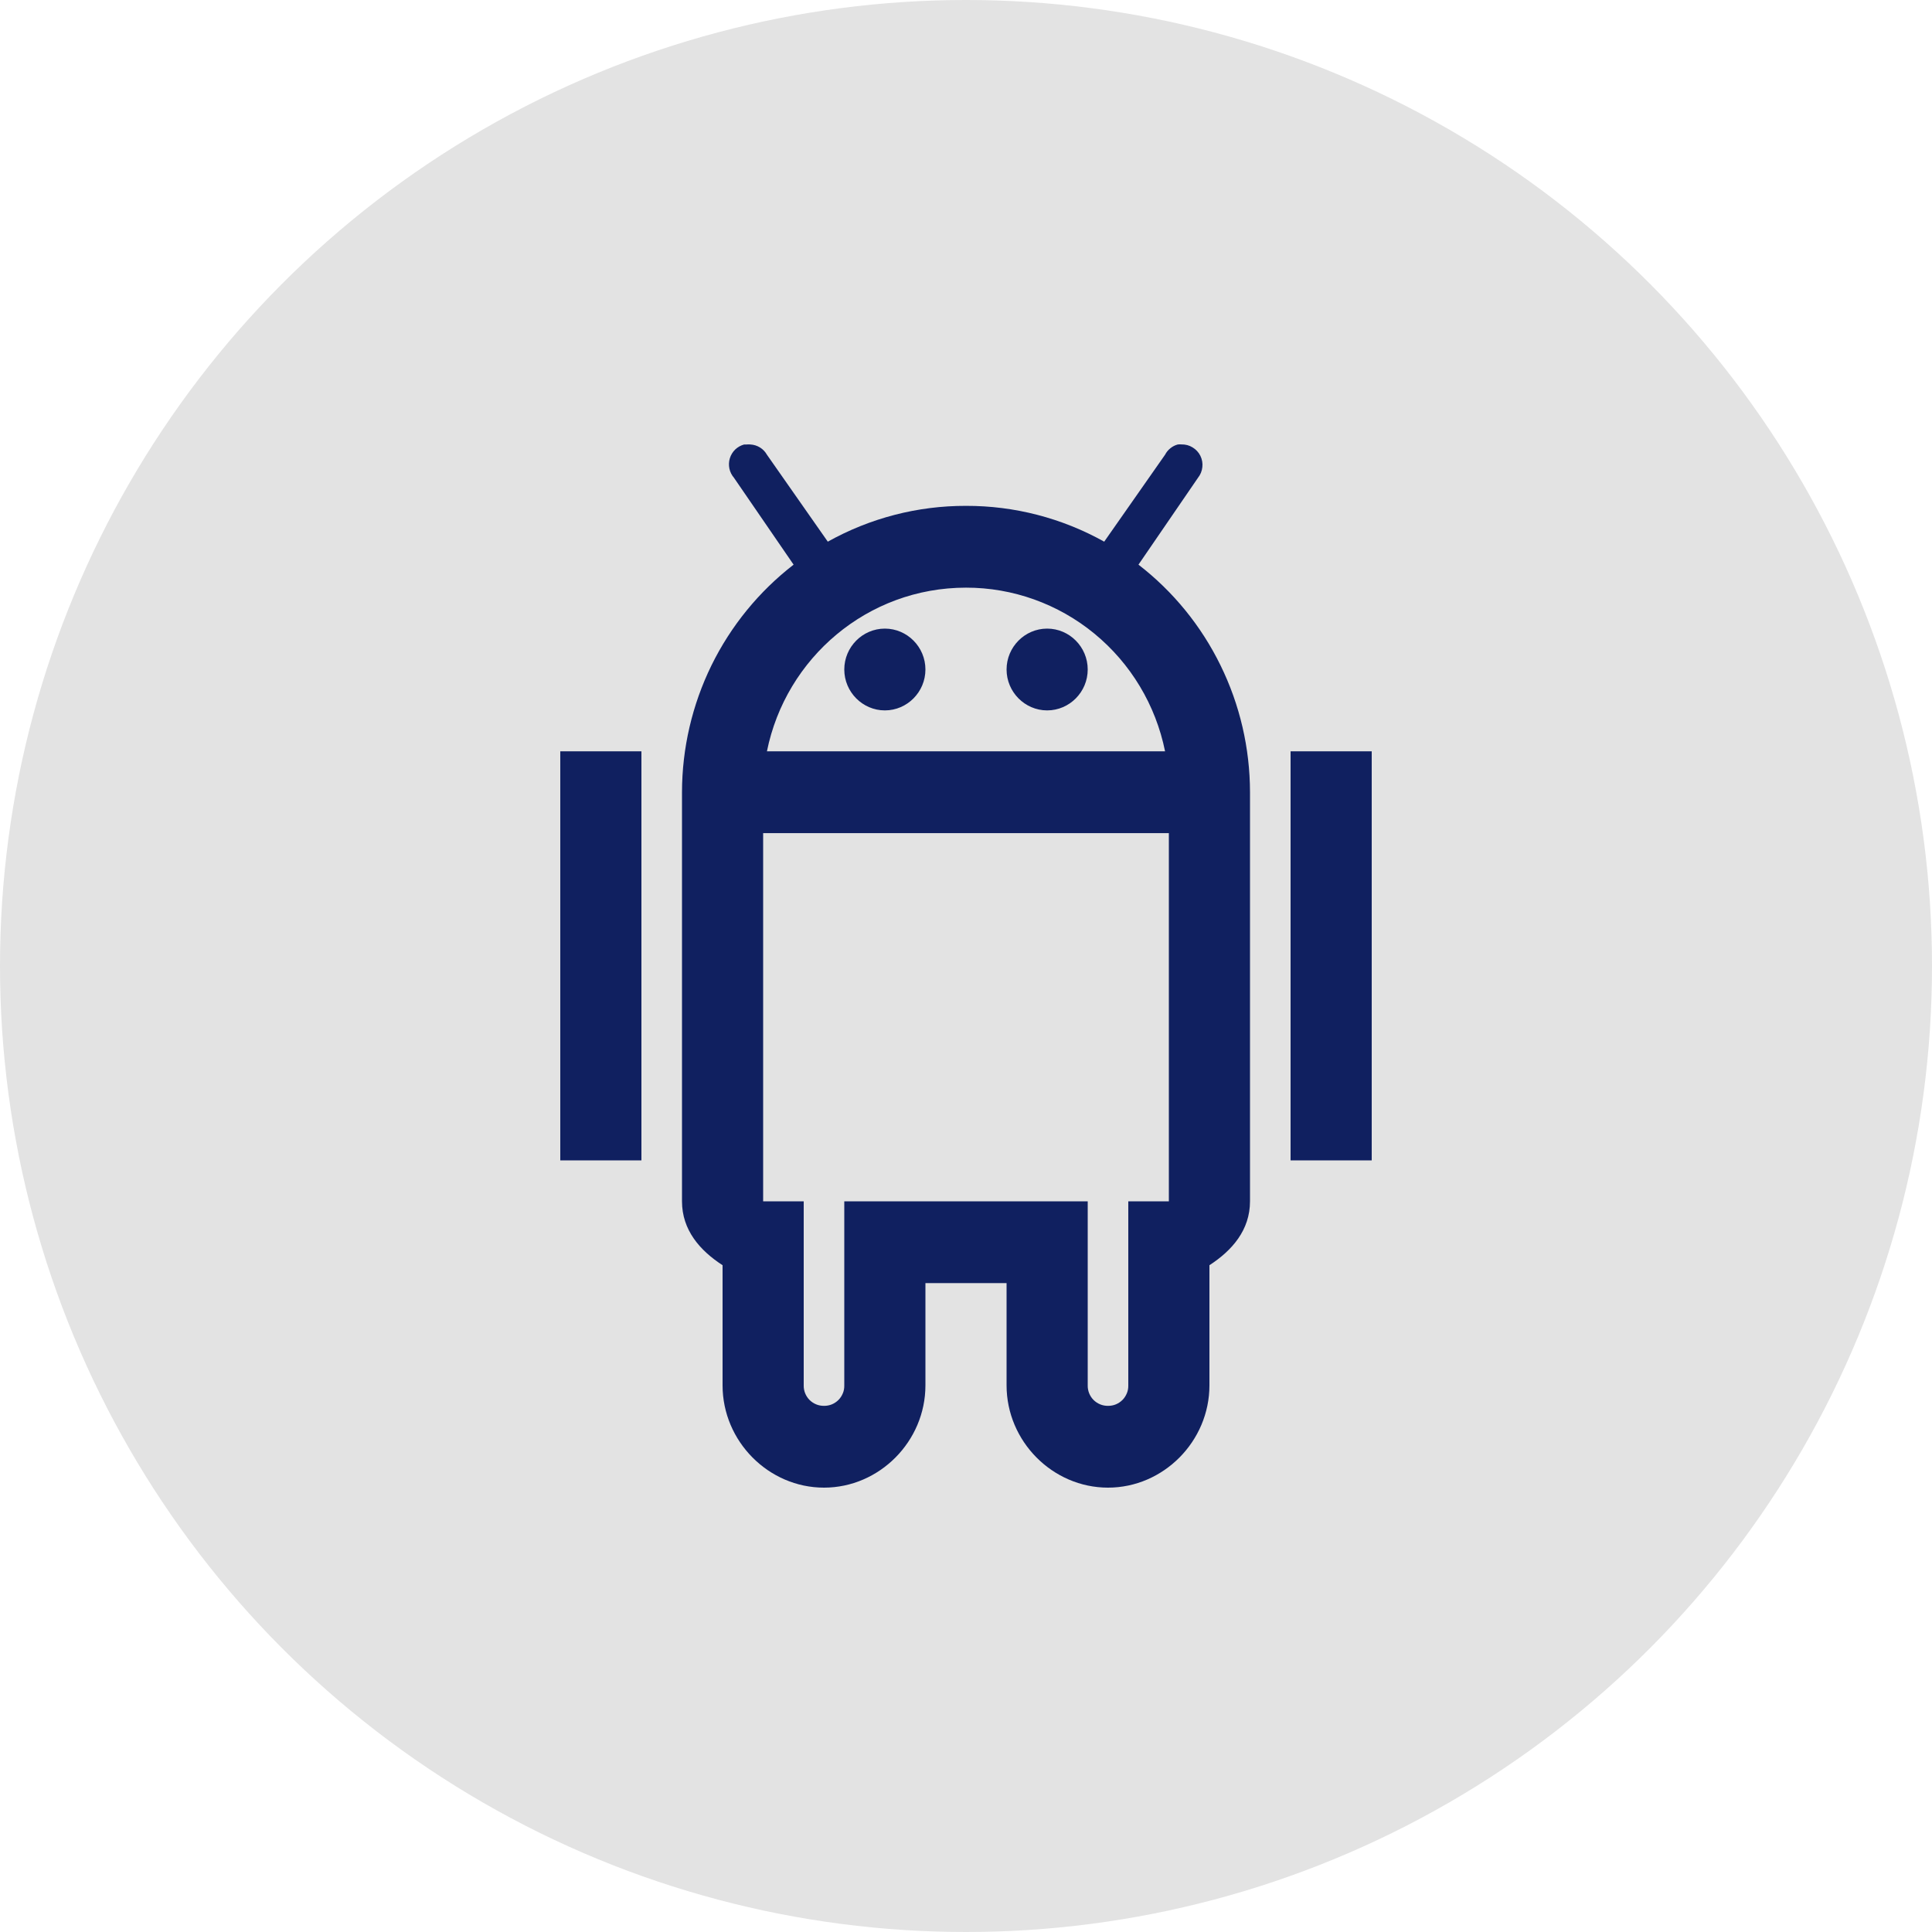
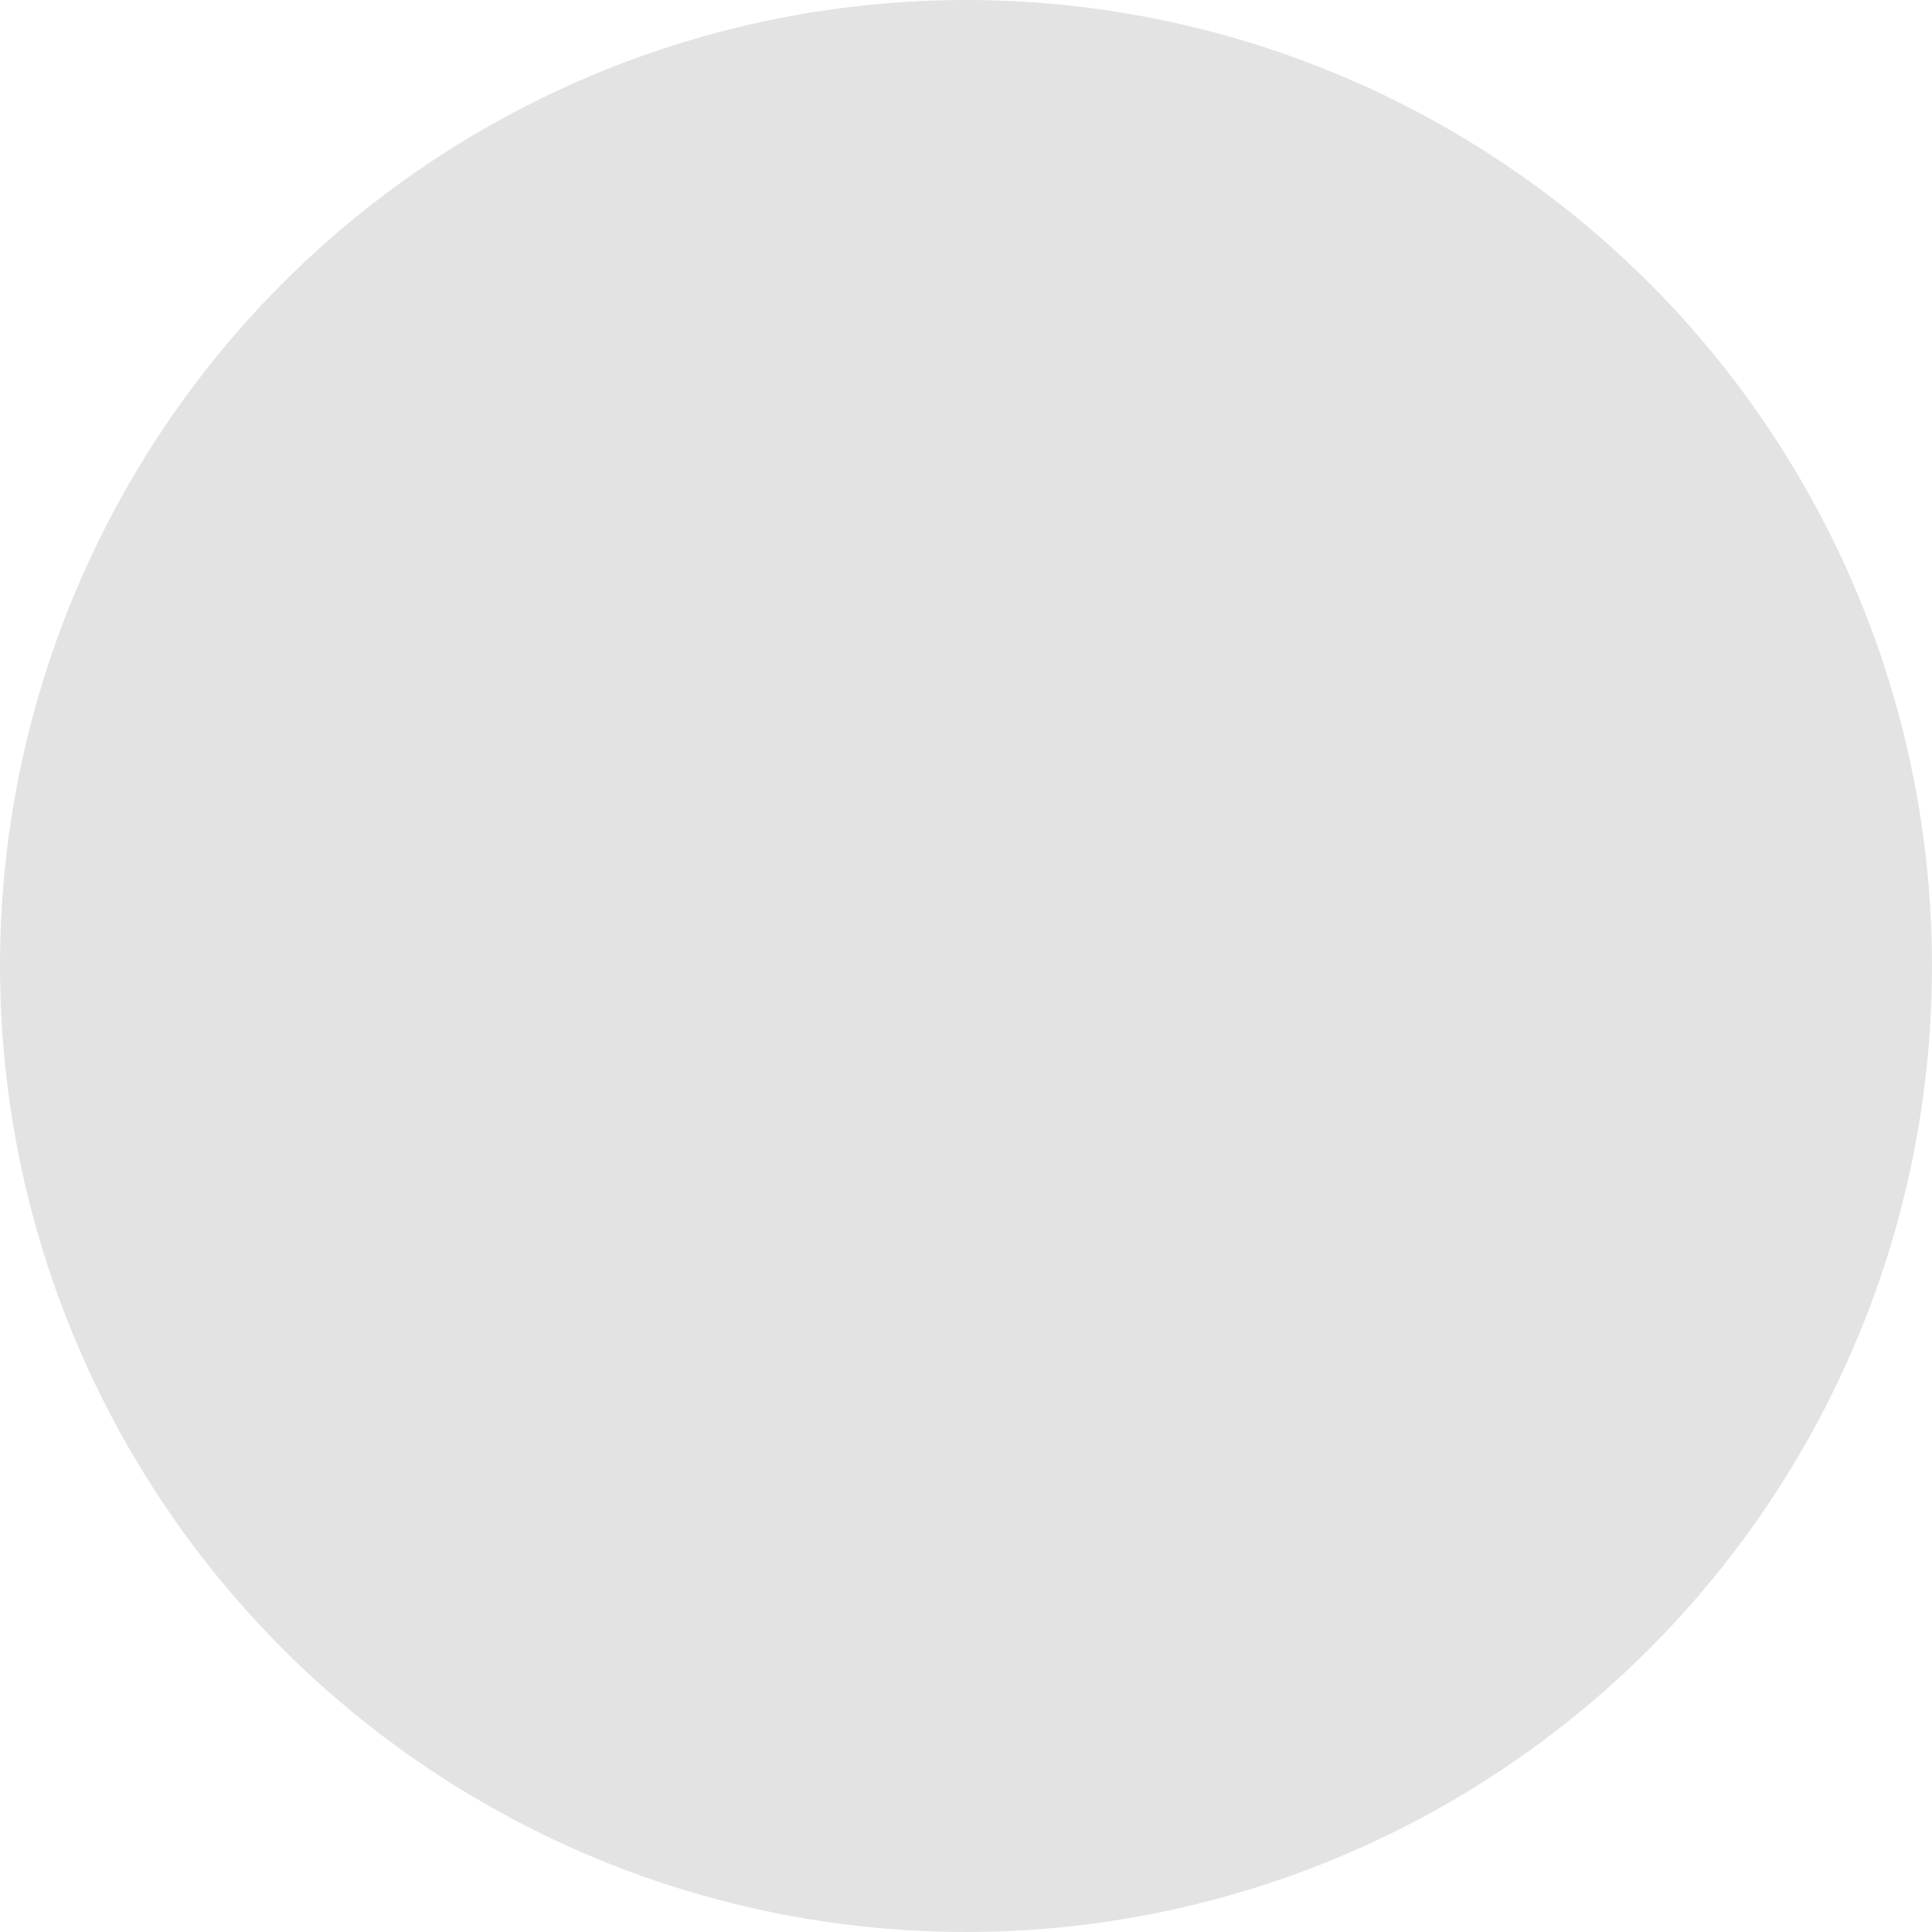
<svg xmlns="http://www.w3.org/2000/svg" width="30" height="30" viewBox="0 0 30 30" fill="none">
  <circle cx="15" cy="15" r="15" fill="#E3E3E3" />
-   <path d="M11.555 6.902C11.503 6.916 11.455 6.943 11.416 6.98C11.378 7.017 11.349 7.064 11.333 7.116C11.317 7.168 11.315 7.223 11.326 7.276C11.337 7.329 11.362 7.378 11.397 7.419L12.323 8.768C11.785 9.184 11.349 9.719 11.048 10.331C10.748 10.944 10.591 11.618 10.59 12.301V18.654C10.59 19.1 10.868 19.418 11.22 19.646V21.512C11.22 22.38 11.934 23.1 12.795 23.1C13.656 23.1 14.37 22.38 14.37 21.512V19.924H15.63V21.512C15.63 22.38 16.344 23.1 17.205 23.1C18.066 23.1 18.78 22.38 18.78 21.512V19.646C19.132 19.418 19.41 19.1 19.41 18.654V12.301C19.409 11.618 19.253 10.944 18.952 10.331C18.652 9.718 18.216 9.183 17.678 8.768L18.603 7.418C18.641 7.37 18.664 7.313 18.67 7.253C18.677 7.193 18.666 7.132 18.639 7.077C18.612 7.023 18.57 6.978 18.518 6.947C18.467 6.915 18.407 6.9 18.347 6.901C18.328 6.899 18.308 6.9 18.288 6.902C18.246 6.913 18.207 6.933 18.173 6.961C18.139 6.988 18.111 7.022 18.091 7.061L17.146 8.411C16.489 8.044 15.751 7.853 15 7.855C14.25 7.853 13.511 8.044 12.854 8.411L11.909 7.061C11.883 7.015 11.846 6.976 11.802 6.949C11.757 6.921 11.706 6.905 11.654 6.902C11.634 6.9 11.614 6.9 11.594 6.902H11.555ZM15 9.125C15.727 9.124 16.432 9.377 16.995 9.84C17.558 10.303 17.946 10.948 18.091 11.666H11.909C12.202 10.215 13.472 9.125 15 9.125ZM13.74 9.761C13.394 9.761 13.11 10.046 13.11 10.396C13.11 10.745 13.394 11.031 13.74 11.031C14.087 11.031 14.37 10.745 14.37 10.396C14.37 10.046 14.087 9.761 13.74 9.761ZM16.26 9.761C15.914 9.761 15.63 10.046 15.63 10.396C15.63 10.745 15.914 11.031 16.26 11.031C16.607 11.031 16.89 10.745 16.89 10.396C16.89 10.046 16.607 9.761 16.26 9.761ZM8.7 11.666V18.018H9.96V11.666H8.7ZM20.04 11.666V18.018H21.3V11.666H20.04ZM11.85 12.937H18.15V18.654H17.52V21.512C17.521 21.554 17.514 21.596 17.498 21.634C17.482 21.673 17.459 21.709 17.43 21.738C17.4 21.768 17.365 21.791 17.327 21.807C17.288 21.823 17.247 21.83 17.205 21.83C17.164 21.83 17.122 21.823 17.084 21.807C17.045 21.791 17.01 21.768 16.98 21.738C16.951 21.709 16.928 21.673 16.912 21.634C16.897 21.596 16.889 21.554 16.89 21.512V18.654H13.11V21.512C13.111 21.554 13.104 21.596 13.088 21.634C13.072 21.673 13.049 21.709 13.02 21.738C12.99 21.768 12.955 21.791 12.917 21.807C12.878 21.823 12.837 21.83 12.795 21.83C12.754 21.83 12.712 21.823 12.674 21.807C12.635 21.791 12.6 21.768 12.57 21.738C12.541 21.709 12.518 21.673 12.502 21.634C12.487 21.596 12.479 21.554 12.48 21.512V18.654H11.85V12.937Z" fill="#102060" />
</svg>